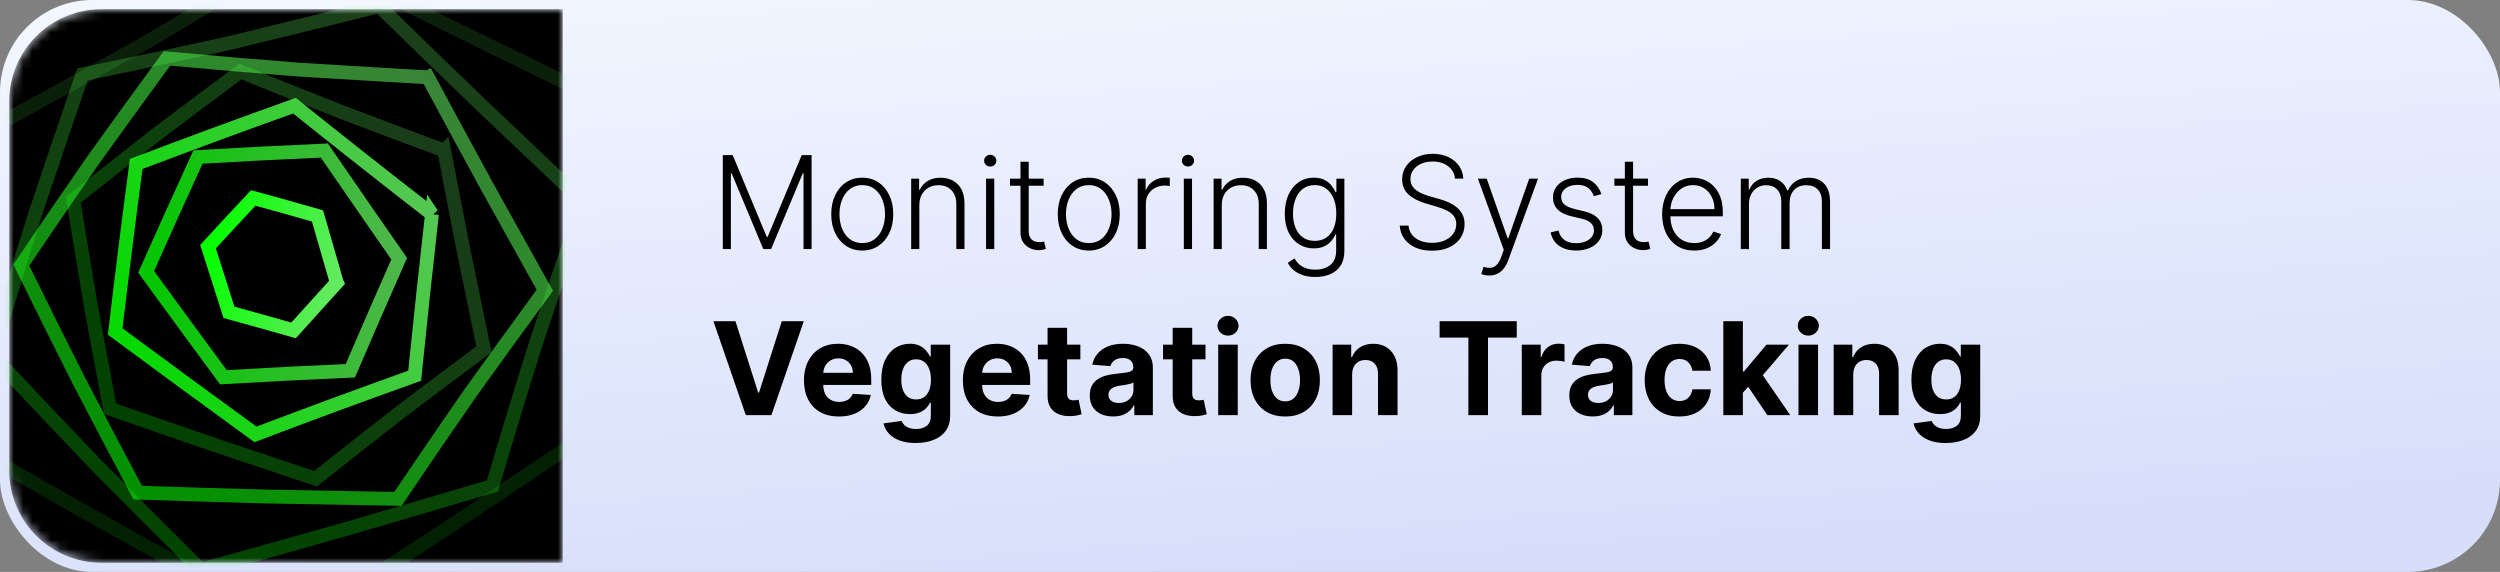
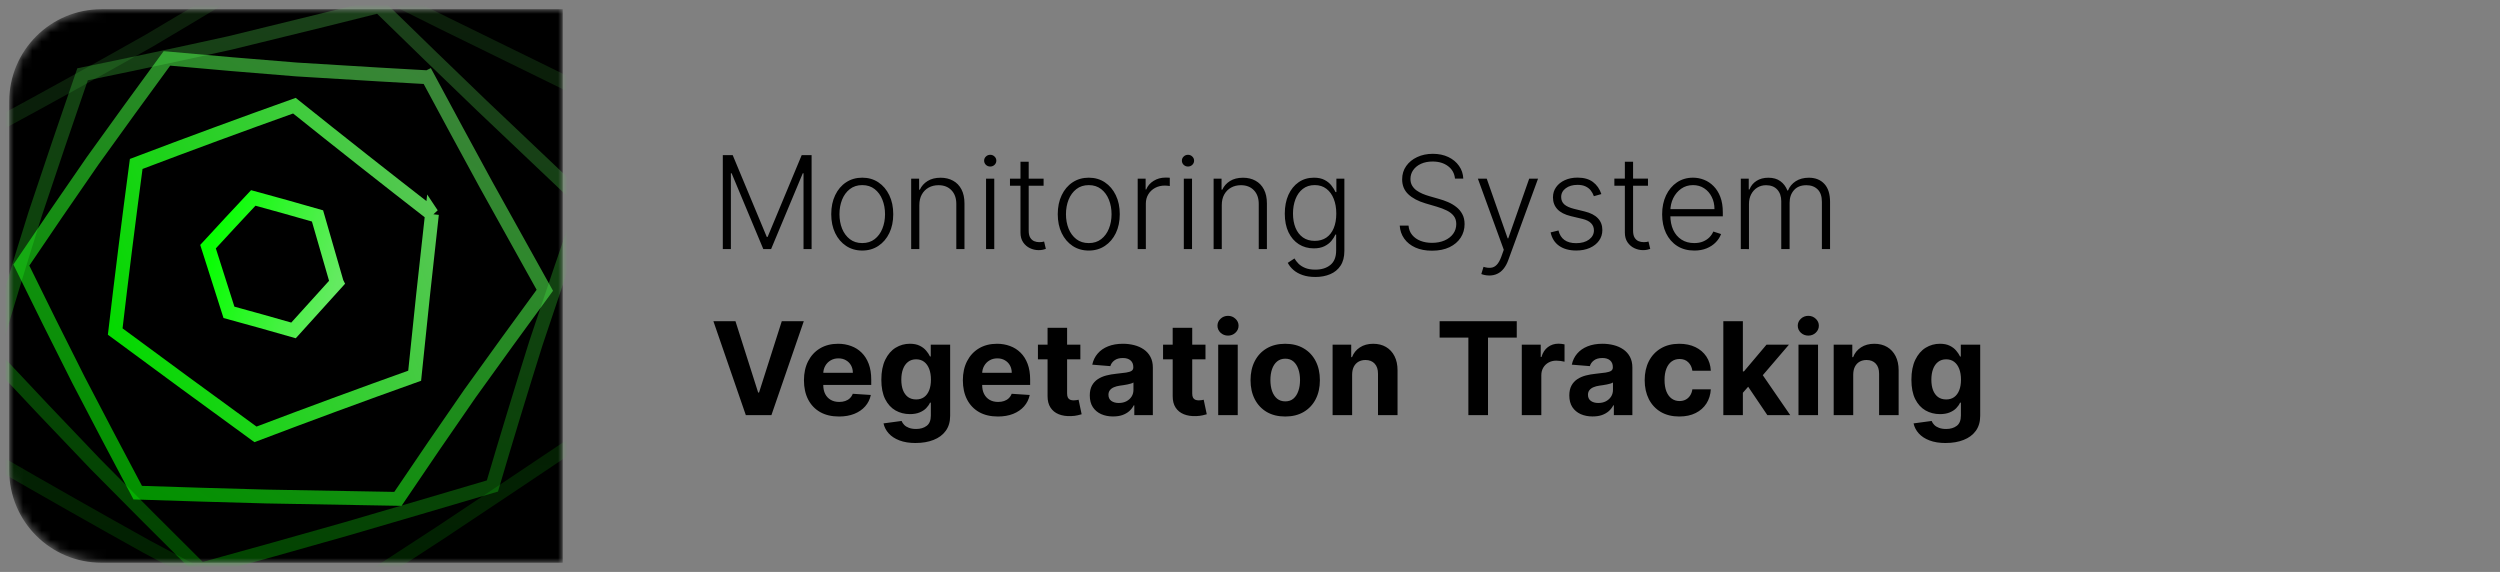
<svg xmlns="http://www.w3.org/2000/svg" xmlns:xlink="http://www.w3.org/1999/xlink" fill="none" height="62" viewBox="0 0 271 62" width="271">
  <rect x="0" y="0" width="271" height="62" fill="#808080" stroke="none" />
  <linearGradient id="a" gradientUnits="userSpaceOnUse" x1="0" x2="5.421" y1=".659" y2="72.399">
    <stop offset="0" stop-color="#f2f7ff" />
    <stop offset="1" stop-color="#d7defa" />
  </linearGradient>
  <linearGradient id="b">
    <stop offset="0" stop-color="#64ea61" />
    <stop offset="1" stop-color="#05ff00" />
  </linearGradient>
  <linearGradient id="c" gradientUnits="userSpaceOnUse" x1="31.615" x2="31.615" xlink:href="#b" y1="-5.374" y2="67.85" />
  <linearGradient id="d" gradientUnits="userSpaceOnUse" x1="40.421" x2="21.382" xlink:href="#b" y1=".451" y2="61.632" />
  <linearGradient id="e" gradientUnits="userSpaceOnUse" x1="45.868" x2="14.702" xlink:href="#b" y1="8.019" y2="53.246" />
  <linearGradient id="f" gradientUnits="userSpaceOnUse" x1="47.826" x2="11.829" xlink:href="#b" y1="15.914" y2="44.182" />
  <linearGradient id="g" gradientUnits="userSpaceOnUse" x1="46.681" x2="12.465" xlink:href="#b" y1="22.84" y2="35.876" />
  <linearGradient id="h" gradientUnits="userSpaceOnUse" x1="43.253" x2="15.841" xlink:href="#b" y1="27.757" y2="29.468" />
  <linearGradient id="i" gradientUnits="userSpaceOnUse" x1="36.544" x2="22.55" xlink:href="#b" y1="30.488" y2="26.738" />
  <mask id="j" height="60" maskUnits="userSpaceOnUse" width="60" x="1" y="1">
    <path d="m1 11c0-5.523 4.477-10 10-10h50v60h-50c-5.523 0-10-4.477-10-10z" fill="#fff" />
  </mask>
-   <rect fill="url(#a)" height="62" rx="10" width="271" />
  <g mask="url(#j)">
    <path d="m1 11c0-5.523 4.477-10 10-10h50v60h-50c-5.523 0-10-4.477-10-10z" fill="#000" />
    <g stroke-linecap="round" stroke-width="1.5">
      <path d="m32.367-5.374c5.279 2.67 10.543 5.305 15.793 7.907 5.236 2.566 10.467 5.129 15.692 7.689-.196 6.16-.357 12.322-.485 18.486-.007 6.16.044 12.322.155 18.486-5.243 3.519-10.481 7.019-15.713 10.499-5.225 3.427-10.454 6.812-15.687 10.157-5.435-2.833-10.872-5.712-16.311-8.638-5.431-3.025-10.858-6.103-16.279-9.235-.11-6.093-.162-12.185-.155-18.278.128-6.093.29-12.184.485-18.273 5.439-2.943 10.872-5.949 16.3-9.016 5.414-3.199 10.815-6.461 16.204-9.784z" opacity=".13" stroke="url(#c)" />
      <path d="m41.102.663c3.691 3.606 7.384 7.184 11.078 10.735 3.698 3.515 7.395 7.024 11.092 10.527-1.756 5.093-3.486 10.195-5.188 15.306-1.614 5.138-3.183 10.288-4.707 15.45-5.302 1.57-10.594 3.125-15.876 4.665-5.258 1.498-10.504 2.967-15.739 4.405-3.809-3.777-7.608-7.583-11.395-11.42-3.756-3.913-7.494-7.86-11.213-11.843 1.509-5.111 3.061-10.208 4.658-15.292 1.685-5.056 3.397-10.104 5.137-15.143 5.323-1.087 10.659-2.222 16.009-3.406 8.066-1.969 13.447-3.296 16.144-3.983z" opacity=".27" stroke="url(#d)" />
      <path d="m46.387 8.377c2.089 3.891 4.186 7.765 6.29 11.62 2.123 3.829 4.25 7.652 6.381 11.469-2.727 3.72-5.433 7.452-8.117 11.197-2.631 3.786-5.234 7.591-7.809 11.416-4.745-.075-9.476-.16-14.193-.255-4.684-.124-9.354-.264-14.009-.42-2.157-4.055-4.298-8.127-6.423-12.216-2.089-4.129-4.154-8.28-6.195-12.454 2.551-3.789 5.13-7.56 7.736-11.311 2.662-3.713 5.344-7.41 8.045-11.091 4.656.429 9.333.828 14.029 1.198 7.122.44 11.877.723 14.264.848z" opacity=".57" stroke="url(#e)" />
-       <path d="m48.151 16.327c.687 3.614 1.386 7.219 2.098 10.813.729 3.581 1.466 7.159 2.211 10.732-3.08 2.288-6.151 4.591-9.212 6.909-3.027 2.355-6.042 4.727-9.043 7.115-3.751-1.248-7.492-2.501-11.222-3.757-3.698-1.268-7.382-2.542-11.05-3.824-.718-3.752-1.419-7.511-2.103-11.277-.647-3.781-1.275-7.572-1.887-11.372 2.979-2.371 5.969-4.724 8.972-7.059 3.036-2.298 6.083-4.582 9.14-6.853 3.62 1.473 7.263 2.932 10.927 4.375 5.574 2.108 9.297 3.508 11.168 4.199z" opacity=".26" stroke="url(#f)" />
      <path d="m46.822 23.211c-.656 5.846-1.281 11.685-1.873 17.517-5.776 2.064-11.528 4.183-17.257 6.358-5.113-3.716-10.181-7.432-15.203-11.148.709-6.056 1.468-12.112 2.276-18.167 5.693-2.161 11.409-4.267 17.148-6.316 4.911 3.934 9.881 7.853 14.91 11.757z" opacity=".85" stroke="url(#g)" />
-       <path d="m43.27 28.039c-1.785 4.047-3.55 8.096-5.295 12.148-4.585.201-9.172.435-13.761.704-2.813-3.813-5.604-7.621-8.374-11.423 1.849-4.158 3.723-8.308 5.623-12.451 4.564-.267 9.127-.5 13.692-.7 4.041 5.859 6.746 9.767 8.115 11.722z" opacity=".78" stroke="url(#h)" />
      <path d="m36.506 30.632c-1.572 1.724-3.135 3.452-4.689 5.185-2.327-.67-4.66-1.323-6.999-1.96-.766-2.38-1.522-4.753-2.268-7.119 1.623-1.768 3.258-3.529 4.904-5.282 2.327.633 4.648 1.283 6.964 1.95 1.036 3.609 1.732 6.017 2.088 7.225z" stroke="url(#i)" />
    </g>
  </g>
  <g fill="#000">
    <path d="m78.352 16.818h1.074l3.694 8.869h.089l3.694-8.869h1.074v10.182h-.875v-8.218h-.08l-3.435 8.218h-.845l-3.435-8.218h-.08v8.218h-.875zm15.116 10.341c-.66 0-1.243-.167-1.75-.502-.504-.335-.898-.797-1.183-1.387-.285-.593-.428-1.278-.428-2.053 0-.782.142-1.47.428-2.063.285-.597.679-1.061 1.183-1.392.507-.335 1.09-.502 1.75-.502s1.241.167 1.745.502c.504.335.898.799 1.183 1.392.288.593.432 1.281.432 2.063 0 .776-.142 1.46-.428 2.053-.285.59-.681 1.052-1.188 1.387-.504.335-1.085.502-1.745.502zm0-.81c.53 0 .979-.142 1.347-.427.368-.285.646-.665.835-1.139.192-.474.288-.996.288-1.566s-.096-1.094-.288-1.571c-.189-.477-.467-.86-.835-1.148-.368-.288-.817-.433-1.347-.433-.527 0-.976.144-1.347.433-.368.288-.648.671-.84 1.148-.189.477-.283 1.001-.283 1.571s.095 1.092.283 1.566c.192.474.472.853.84 1.139.368.285.817.427 1.347.427zm6.188-4.121v4.773h-.885v-7.636h.86v1.198h.08c.179-.391.458-.704.836-.94.381-.239.851-.358 1.412-.358.513 0 .964.108 1.352.323.391.212.694.525.91.94.218.414.328.923.328 1.526v4.947h-.885v-4.892c0-.626-.176-1.122-.527-1.487-.348-.364-.815-.547-1.402-.547-.401 0-.757.086-1.069.259-.312.172-.558.421-.741.746-.179.322-.268.704-.268 1.149zm7.232 4.773v-7.636h.89v7.636zm.453-8.949c-.183 0-.338-.061-.468-.184-.129-.126-.194-.277-.194-.452 0-.176.065-.325.194-.448.13-.126.285-.189.468-.189.182 0 .338.063.467.189.129.123.194.272.194.448 0 .176-.065.326-.194.452-.129.123-.285.184-.467.184zm5.785 1.312v.771h-3.644v-.771zm-2.505-1.829h.89v7.472c0 .318.054.568.164.751.109.179.251.307.427.383.176.073.363.109.562.109.116 0 .215-.007.298-.02.083-.017.156-.033.219-.05l.189.8c-.086.033-.192.063-.318.089-.126.03-.282.045-.468.045-.324 0-.638-.071-.939-.214-.299-.143-.544-.355-.736-.636s-.288-.631-.288-1.049zm7.401 9.625c-.659 0-1.243-.167-1.75-.502-.504-.335-.898-.797-1.183-1.387-.285-.593-.428-1.278-.428-2.053 0-.782.143-1.47.428-2.063.285-.597.679-1.061 1.183-1.392.507-.335 1.091-.502 1.75-.502.66 0 1.241.167 1.745.502.504.335.898.799 1.183 1.392.289.593.433 1.281.433 2.063 0 .776-.143 1.46-.428 2.053-.285.59-.681 1.052-1.188 1.387-.504.335-1.085.502-1.745.502zm0-.81c.53 0 .979-.142 1.347-.427.368-.285.647-.665.836-1.139.192-.474.288-.996.288-1.566s-.096-1.094-.288-1.571c-.189-.477-.468-.86-.836-1.148-.368-.288-.817-.433-1.347-.433-.527 0-.976.144-1.347.433-.368.288-.648.671-.84 1.148-.189.477-.284 1.001-.284 1.571s.095 1.092.284 1.566c.192.474.472.853.84 1.139.368.285.817.427 1.347.427zm5.304.651v-7.636h.86v1.173h.064c.153-.384.418-.694.796-.93.381-.239.812-.358 1.292-.358.073 0 .154.002.244.005.089.003.164.007.224.01v.9c-.04-.007-.11-.017-.209-.03-.1-.013-.207-.02-.323-.02-.398 0-.753.085-1.064.254-.308.166-.552.396-.731.691-.179.295-.269.631-.269 1.009v4.932zm5 0v-7.636h.89v7.636zm.452-8.949c-.182 0-.338-.061-.467-.184-.129-.126-.194-.277-.194-.452 0-.176.065-.325.194-.448.129-.126.285-.189.467-.189s.338.063.467.189c.13.123.194.272.194.448 0 .176-.064.326-.194.452-.129.123-.285.184-.467.184zm3.663 4.176v4.773h-.885v-7.636h.86v1.198h.08c.179-.391.457-.704.835-.94.381-.239.852-.358 1.412-.358.514 0 .964.108 1.352.323.391.212.694.525.91.94.219.414.328.923.328 1.526v4.947h-.885v-4.892c0-.626-.176-1.122-.527-1.487-.348-.364-.815-.547-1.402-.547-.401 0-.757.086-1.069.259-.311.172-.558.421-.741.746-.179.322-.268.704-.268 1.149zm10.136 7.795c-.521 0-.976-.068-1.367-.204-.392-.133-.721-.315-.99-.547-.268-.232-.477-.492-.626-.78l.726-.477c.109.192.255.381.437.567.186.186.426.34.721.462.298.123.665.184 1.099.184.676 0 1.221-.169 1.635-.507.418-.338.627-.863.627-1.576v-1.72h-.08c-.102.232-.25.464-.442.696-.192.229-.444.419-.756.572-.308.152-.691.229-1.148.229-.61 0-1.152-.151-1.626-.453-.471-.302-.842-.732-1.114-1.293-.268-.563-.402-1.235-.402-2.014 0-.772.131-1.452.392-2.038.266-.587.635-1.044 1.109-1.372s1.026-.492 1.656-.492c.467 0 .855.083 1.163.249.308.162.555.365.741.607.189.242.336.477.442.706h.09v-1.457h.865v7.835c0 .646-.138 1.178-.413 1.596-.275.418-.65.726-1.123.925-.474.202-1.013.303-1.616.303zm-.06-3.913c.491 0 .91-.118 1.258-.353.348-.239.615-.58.8-1.024.186-.444.279-.973.279-1.586 0-.597-.091-1.125-.274-1.586-.182-.464-.447-.829-.795-1.094-.345-.268-.767-.403-1.268-.403-.51 0-.941.138-1.293.413-.351.275-.616.646-.795 1.114-.179.464-.268.983-.268 1.556 0 .583.091 1.099.273 1.546.182.444.449.792.8 1.044.352.249.779.373 1.283.373zm15.204-6.747c-.056-.567-.306-1.018-.75-1.352-.444-.335-1.003-.502-1.676-.502-.474 0-.891.081-1.252.244-.358.162-.64.388-.846.676-.202.285-.303.61-.303.974 0 .269.058.504.174.706s.272.376.467.522c.199.142.418.265.657.368.242.103.485.189.73.259l1.074.308c.325.089.65.204.975.343s.621.315.89.527c.271.209.489.466.651.771.166.302.249.664.249 1.089 0 .543-.141 1.032-.423 1.467s-.686.779-1.213 1.034c-.527.252-1.158.378-1.894.378-.693 0-1.295-.114-1.805-.343-.51-.232-.911-.552-1.203-.96-.292-.408-.456-.88-.492-1.417h.954c.033.401.166.741.398 1.019s.534.491.905.636c.371.142.785.214 1.243.214.507 0 .958-.085 1.352-.254.398-.172.709-.411.935-.716.228-.308.343-.666.343-1.074 0-.345-.09-.633-.269-.865-.179-.235-.429-.432-.75-.592-.319-.159-.688-.3-1.109-.423l-1.218-.358c-.799-.239-1.419-.568-1.86-.989-.44-.421-.661-.958-.661-1.611 0-.547.146-1.028.438-1.442.295-.418.692-.742 1.193-.974.504-.235 1.069-.353 1.695-.353.633 0 1.193.116 1.681.348.487.232.873.552 1.158.96.288.404.442.865.462 1.382zm3.709 10.5c-.175 0-.339-.017-.492-.05-.152-.033-.273-.07-.363-.109l.239-.78c.301.093.57.126.805.099.236-.023.444-.129.627-.318.182-.186.344-.471.487-.855l.278-.775-2.809-7.711h.96l2.267 6.468h.069l2.268-6.468h.959l-3.232 8.845c-.135.368-.303.674-.502.92-.198.249-.429.433-.691.552-.258.123-.548.184-.87.184zm12.157-8.825-.81.229c-.08-.229-.193-.436-.338-.622-.146-.186-.337-.333-.572-.443-.232-.109-.52-.164-.865-.164-.517 0-.941.123-1.273.368-.331.245-.497.562-.497.95 0 .328.113.595.338.8.229.202.58.363 1.054.482l1.153.283c.64.156 1.119.403 1.437.741.322.338.482.762.482 1.273 0 .431-.119.814-.358 1.148-.238.335-.571.598-.999.79-.424.189-.916.283-1.476.283-.746 0-1.361-.167-1.845-.502-.484-.338-.794-.825-.93-1.462l.851-.209c.109.454.323.797.641 1.029.321.232.744.348 1.268.348.586 0 1.055-.131 1.407-.393.351-.265.527-.597.527-.994 0-.308-.103-.567-.309-.776-.205-.212-.517-.368-.934-.467l-1.248-.298c-.663-.159-1.154-.411-1.472-.756s-.477-.772-.477-1.283c0-.421.114-.79.343-1.109.229-.322.544-.573.945-.756s.858-.274 1.372-.274c.699 0 1.258.159 1.675.477.421.315.724.749.91 1.303zm5.055-1.675v.771h-3.644v-.771zm-2.506-1.829h.89v7.472c0 .318.055.568.164.751.11.179.252.307.428.383.175.073.363.109.562.109.116 0 .215-.007.298-.02.083-.017.156-.033.219-.05l.189.8c-.087.033-.193.063-.319.089-.126.03-.281.045-.467.045-.325 0-.638-.071-.94-.214-.298-.143-.543-.355-.735-.636-.193-.282-.289-.631-.289-1.049zm7.521 9.625c-.713 0-1.329-.166-1.849-.497-.521-.335-.923-.797-1.209-1.387-.281-.593-.422-1.276-.422-2.048 0-.769.141-1.452.422-2.048.286-.6.678-1.069 1.179-1.407.504-.341 1.085-.512 1.745-.512.414 0 .813.076 1.198.229.384.149.729.38 1.034.691.308.308.552.698.731 1.168.179.467.268 1.021.268 1.661v.438h-5.966v-.78h5.061c0-.491-.099-.931-.298-1.323-.195-.394-.469-.706-.82-.935-.348-.229-.751-.343-1.208-.343-.484 0-.91.129-1.278.388s-.656.6-.865 1.024c-.205.424-.31.888-.313 1.392v.467c0 .607.104 1.137.313 1.591.212.451.512.8.9 1.049.388.248.847.373 1.377.373.361 0 .678-.056.95-.169.275-.113.505-.264.691-.452.189-.192.331-.403.427-.631l.84.273c-.116.322-.306.618-.571.89-.262.272-.59.491-.985.656-.391.162-.842.244-1.352.244zm5.047-.159v-7.636h.861v1.173h.079c.153-.394.406-.704.761-.93.358-.229.787-.343 1.287-.343.527 0 .96.124 1.298.373.341.245.597.583.766 1.014h.064c.173-.424.453-.761.84-1.009.391-.252.865-.378 1.422-.378.71 0 1.27.224 1.681.671.411.444.616 1.094.616 1.949v5.116h-.885v-5.116c0-.603-.154-1.056-.462-1.357s-.714-.452-1.218-.452c-.584 0-1.033.179-1.347.537-.315.358-.473.812-.473 1.362v5.026h-.905v-5.195c0-.517-.144-.935-.432-1.253-.289-.318-.695-.477-1.218-.477-.352 0-.668.086-.95.259-.278.172-.499.413-.661.721-.159.305-.239.656-.239 1.054v4.892z" />
    <path d="m79.724 34.818 2.461 7.736h.094l2.466-7.736h2.386l-3.51 10.182h-2.774l-3.515-10.182zm11.212 10.331c-.785 0-1.462-.159-2.028-.477-.563-.322-.998-.776-1.303-1.362-.305-.59-.457-1.288-.457-2.093 0-.785.152-1.475.457-2.068.305-.593.734-1.056 1.288-1.387.557-.332 1.21-.497 1.959-.497.504 0 .973.081 1.407.244.438.159.819.399 1.143.721.328.322.583.726.766 1.213.182.484.274 1.051.274 1.7v.582h-6.448v-1.312h4.455c0-.305-.066-.575-.199-.81-.133-.235-.317-.419-.552-.552-.232-.136-.502-.204-.81-.204-.322 0-.607.074-.855.224-.245.146-.438.343-.577.592-.139.245-.21.519-.214.82v1.248c0 .378.07.704.209.979.142.275.343.487.602.636.259.149.565.224.92.224.235 0 .451-.033.646-.099.196-.066.363-.166.502-.298.139-.133.245-.295.318-.487l1.959.129c-.099.471-.303.882-.612 1.233-.305.348-.699.62-1.183.815-.481.192-1.036.288-1.665.288zm8.327 2.874c-.686 0-1.274-.094-1.765-.283-.487-.186-.875-.439-1.163-.761-.288-.322-.476-.683-.562-1.084l1.959-.264c.06.152.154.295.283.427.129.133.3.239.512.318.215.083.477.124.785.124.461 0 .84-.113 1.138-.338.302-.222.453-.595.453-1.119v-1.397h-.09c-.093.212-.232.413-.417.602-.186.189-.425.343-.716.462-.292.119-.64.179-1.044.179-.573 0-1.095-.133-1.566-.398-.467-.269-.84-.678-1.119-1.228-.275-.553-.413-1.253-.413-2.098 0-.865.141-1.588.423-2.168s.656-1.014 1.124-1.303c.471-.288.986-.432 1.546-.432.428 0 .785.073 1.074.219.288.142.52.322.697.537.178.212.316.421.412.626h.08v-1.283h2.103v7.711c0 .65-.159 1.193-.478 1.631-.318.438-.759.766-1.322.984-.56.222-1.205.333-1.934.333zm.045-4.723c.341 0 .63-.085.865-.254.238-.172.421-.418.547-.736.129-.322.194-.706.194-1.153 0-.448-.063-.835-.189-1.163-.126-.331-.309-.588-.547-.771-.239-.182-.529-.273-.87-.273-.348 0-.641.094-.88.283-.239.186-.419.444-.542.775-.123.332-.184.714-.184 1.149 0 .441.061.822.184 1.143.126.318.307.565.542.741.239.172.532.259.88.259zm8.854 1.849c-.785 0-1.461-.159-2.028-.477-.564-.322-.998-.776-1.303-1.362-.305-.59-.457-1.288-.457-2.093 0-.785.152-1.475.457-2.068.305-.593.734-1.056 1.288-1.387.557-.332 1.21-.497 1.959-.497.503 0 .972.081 1.407.244.437.159.818.399 1.143.721.328.322.583.726.766 1.213.182.484.273 1.051.273 1.7v.582h-6.448v-1.312h4.455c0-.305-.067-.575-.199-.81-.133-.235-.317-.419-.552-.552-.232-.136-.502-.204-.811-.204-.321 0-.606.074-.855.224-.245.146-.437.343-.576.592-.14.245-.211.519-.214.82v1.248c0 .378.069.704.209.979.142.275.343.487.601.636.259.149.565.224.92.224.235 0 .451-.033.646-.099.196-.066.363-.166.502-.298.14-.133.246-.295.319-.487l1.958.129c-.099.471-.303.882-.611 1.233-.305.348-.699.62-1.183.815-.481.192-1.036.288-1.666.288zm8.949-7.785v1.591h-4.599v-1.591zm-3.555-1.829h2.118v7.119c0 .196.03.348.09.457.059.106.142.181.248.224.11.043.236.065.378.065.1 0 .199-.008.298-.025.1-.02.176-.035.229-.045l.333 1.576c-.106.033-.255.071-.447.114-.192.046-.426.075-.701.085-.511.02-.958-.048-1.343-.204-.381-.156-.677-.398-.889-.726-.213-.328-.317-.742-.314-1.243zm7.112 9.61c-.487 0-.921-.085-1.302-.254-.382-.172-.683-.426-.905-.761-.219-.338-.328-.759-.328-1.263 0-.424.078-.781.233-1.069.156-.288.368-.52.637-.696.268-.176.573-.308.915-.398.344-.089.705-.152 1.083-.189.444-.046.802-.089 1.074-.129.272-.043.469-.106.592-.189.122-.083.184-.205.184-.368v-.03c0-.315-.1-.558-.299-.731-.195-.172-.474-.259-.835-.259-.381 0-.684.085-.91.254-.225.166-.374.374-.447.626l-1.959-.159c.1-.464.295-.865.587-1.203.291-.341.668-.603 1.128-.785.464-.186 1.001-.278 1.611-.278.424 0 .83.05 1.218.149.391.099.738.254 1.039.462.305.209.545.477.721.805.176.325.264.714.264 1.168v5.151h-2.009v-1.059h-.06c-.122.239-.286.449-.492.631-.205.179-.452.32-.74.423-.289.1-.622.149-1 .149zm.607-1.462c.311 0 .586-.061.825-.184.239-.126.426-.295.562-.507s.204-.452.204-.721v-.81c-.067.043-.158.083-.274.119-.112.033-.24.065-.383.095-.142.026-.285.051-.427.075-.143.02-.272.038-.388.055-.249.036-.466.094-.651.174-.186.08-.33.187-.433.323-.102.133-.154.298-.154.497 0 .288.105.509.313.661.212.149.481.224.806.224zm9.399-6.319v1.591h-4.599v-1.591zm-3.555-1.829h2.118v7.119c0 .196.03.348.089.457.06.106.143.181.249.224.109.043.235.065.378.065.099 0 .199-.008.298-.025.099-.02.176-.035.229-.045l.333 1.576c-.106.033-.255.071-.448.114-.192.046-.426.075-.701.085-.51.02-.958-.048-1.342-.204-.381-.156-.678-.398-.89-.726s-.316-.742-.313-1.243zm4.934 9.466v-7.636h2.118v7.636zm1.064-8.621c-.315 0-.585-.104-.81-.313-.222-.212-.333-.466-.333-.761 0-.292.111-.542.333-.751.225-.212.495-.318.81-.318s.583.106.805.318c.226.209.339.459.339.751 0 .295-.113.548-.339.761-.222.209-.49.313-.805.313zm6.201 8.77c-.772 0-1.44-.164-2.004-.492-.56-.332-.992-.792-1.297-1.382-.305-.593-.458-1.281-.458-2.063 0-.789.153-1.478.458-2.068.305-.593.737-1.054 1.297-1.382.564-.332 1.232-.497 2.004-.497s1.438.166 1.998.497c.564.328.998.789 1.303 1.382.305.59.457 1.279.457 2.068 0 .782-.152 1.47-.457 2.063-.305.59-.739 1.051-1.303 1.382-.56.328-1.226.492-1.998.492zm.01-1.641c.351 0 .644-.099.88-.298.235-.202.412-.477.532-.825.122-.348.184-.744.184-1.188 0-.444-.062-.84-.184-1.188-.12-.348-.297-.623-.532-.825-.236-.202-.529-.303-.88-.303-.355 0-.653.101-.895.303-.239.202-.419.477-.542.825-.119.348-.179.744-.179 1.188 0 .444.06.84.179 1.188.123.348.303.623.542.825.242.199.54.298.895.298zm7.243-2.923v4.415h-2.117v-7.636h2.018v1.347h.089c.17-.444.453-.795.851-1.054.397-.262.88-.393 1.446-.393.531 0 .993.116 1.387.348.395.232.701.564.92.994.219.428.328.938.328 1.531v4.862h-2.118v-4.484c.004-.467-.116-.832-.358-1.094-.241-.265-.575-.398-.999-.398-.285 0-.537.061-.756.184-.215.123-.384.302-.507.537-.119.232-.18.512-.184.84zm9.484-3.992v-1.775h8.362v1.775h-3.117v8.407h-2.128v-8.407zm8.906 8.407v-7.636h2.054v1.332h.079c.139-.474.373-.832.701-1.074.328-.245.706-.368 1.134-.368.106 0 .22.007.343.02.122.013.23.032.323.055v1.879c-.1-.03-.237-.056-.413-.08-.175-.023-.336-.035-.482-.035-.312 0-.59.068-.835.204-.242.133-.434.318-.577.557-.139.239-.209.514-.209.825v4.32zm7.688.144c-.488 0-.922-.085-1.303-.254-.381-.172-.683-.426-.905-.761-.218-.338-.328-.759-.328-1.263 0-.424.078-.781.234-1.069.156-.288.368-.52.636-.696.269-.176.574-.308.915-.398.345-.089.706-.152 1.084-.189.444-.046.802-.089 1.074-.129.271-.043.469-.106.591-.189.123-.083.184-.205.184-.368v-.03c0-.315-.099-.558-.298-.731-.196-.172-.474-.259-.835-.259-.381 0-.685.085-.91.254-.225.166-.375.374-.448.626l-1.958-.159c.099-.464.295-.865.586-1.203.292-.341.668-.603 1.129-.785.464-.186 1.001-.278 1.611-.278.424 0 .83.05 1.218.149.391.099.737.254 1.039.462.305.209.545.477.721.805.175.325.263.714.263 1.168v5.151h-2.008v-1.059h-.06c-.123.239-.287.449-.492.631-.206.179-.453.32-.741.423-.288.1-.621.149-.999.149zm.606-1.462c.312 0 .587-.061.825-.184.239-.126.426-.295.562-.507s.204-.452.204-.721v-.81c-.066.043-.157.083-.273.119-.113.033-.241.065-.383.095-.143.026-.285.051-.428.075-.142.02-.271.038-.387.055-.249.036-.466.094-.652.174-.185.08-.33.187-.432.323-.103.133-.154.298-.154.497 0 .288.104.509.313.661.212.149.48.224.805.224zm8.788 1.467c-.783 0-1.456-.166-2.019-.497-.56-.335-.991-.799-1.293-1.392-.298-.593-.447-1.276-.447-2.048 0-.782.151-1.468.452-2.058.305-.593.738-1.056 1.298-1.387.56-.335 1.226-.502 1.999-.502.666 0 1.249.121 1.75.363.5.242.896.582 1.188 1.019.291.438.452.951.482 1.541h-1.999c-.056-.381-.205-.688-.447-.92-.239-.235-.552-.353-.94-.353-.328 0-.614.089-.86.268-.242.176-.431.433-.566.771-.136.338-.204.747-.204 1.228 0 .487.066.901.199 1.243.135.341.326.602.571.781.246.179.532.268.86.268.242 0 .459-.05.652-.149.195-.1.356-.244.482-.433.129-.192.214-.422.253-.691h1.999c-.033.583-.192 1.097-.477 1.541-.282.441-.671.785-1.169 1.034-.497.249-1.085.373-1.764.373zm6.685-2.346.005-2.541h.308l2.446-2.898h2.431l-3.286 3.838h-.502zm-1.919 2.197v-10.182h2.118v10.182zm4.773 0-2.247-3.326 1.412-1.496 3.316 4.822zm3.375 0v-7.636h2.118v7.636zm1.064-8.621c-.314 0-.585-.104-.81-.313-.222-.212-.333-.466-.333-.761 0-.292.111-.542.333-.751.225-.212.496-.318.81-.318.315 0 .584.106.806.318.225.209.338.459.338.751 0 .295-.113.548-.338.761-.222.209-.491.313-.806.313zm4.869 4.206v4.415h-2.118v-7.636h2.018v1.347h.09c.169-.444.452-.795.85-1.054.398-.262.88-.393 1.447-.393.53 0 .992.116 1.387.348.394.232.701.564.92.994.218.428.328.938.328 1.531v4.862h-2.118v-4.484c.003-.467-.116-.832-.358-1.094-.242-.265-.575-.398-.999-.398-.286 0-.537.061-.756.184-.216.123-.385.302-.507.537-.12.232-.181.512-.184.84zm10.031 7.438c-.686 0-1.274-.094-1.765-.283-.487-.186-.875-.439-1.163-.761s-.476-.683-.562-1.084l1.959-.264c.06.152.154.295.283.427.13.133.3.239.512.318.216.083.478.124.786.124.461 0 .84-.113 1.138-.338.302-.222.453-.595.453-1.119v-1.397h-.09c-.092.212-.232.413-.417.602-.186.189-.424.343-.716.462-.292.119-.64.179-1.044.179-.574 0-1.096-.133-1.566-.398-.468-.269-.84-.678-1.119-1.228-.275-.553-.412-1.253-.412-2.098 0-.865.14-1.588.422-2.168s.656-1.014 1.124-1.303c.47-.288.986-.432 1.546-.432.427 0 .785.073 1.074.219.288.142.52.322.696.537.179.212.316.421.412.626h.08v-1.283h2.103v7.711c0 .65-.159 1.193-.477 1.631-.319.438-.759.766-1.323.984-.56.222-1.205.333-1.934.333zm.045-4.723c.341 0 .63-.085.865-.254.239-.172.421-.418.547-.736.129-.322.194-.706.194-1.153 0-.448-.063-.835-.189-1.163-.126-.331-.308-.588-.547-.771s-.529-.273-.87-.273c-.348 0-.641.094-.88.283-.239.186-.419.444-.542.775-.123.332-.184.714-.184 1.149 0 .441.061.822.184 1.143.126.318.307.565.542.741.239.172.532.259.88.259z" />
  </g>
</svg>